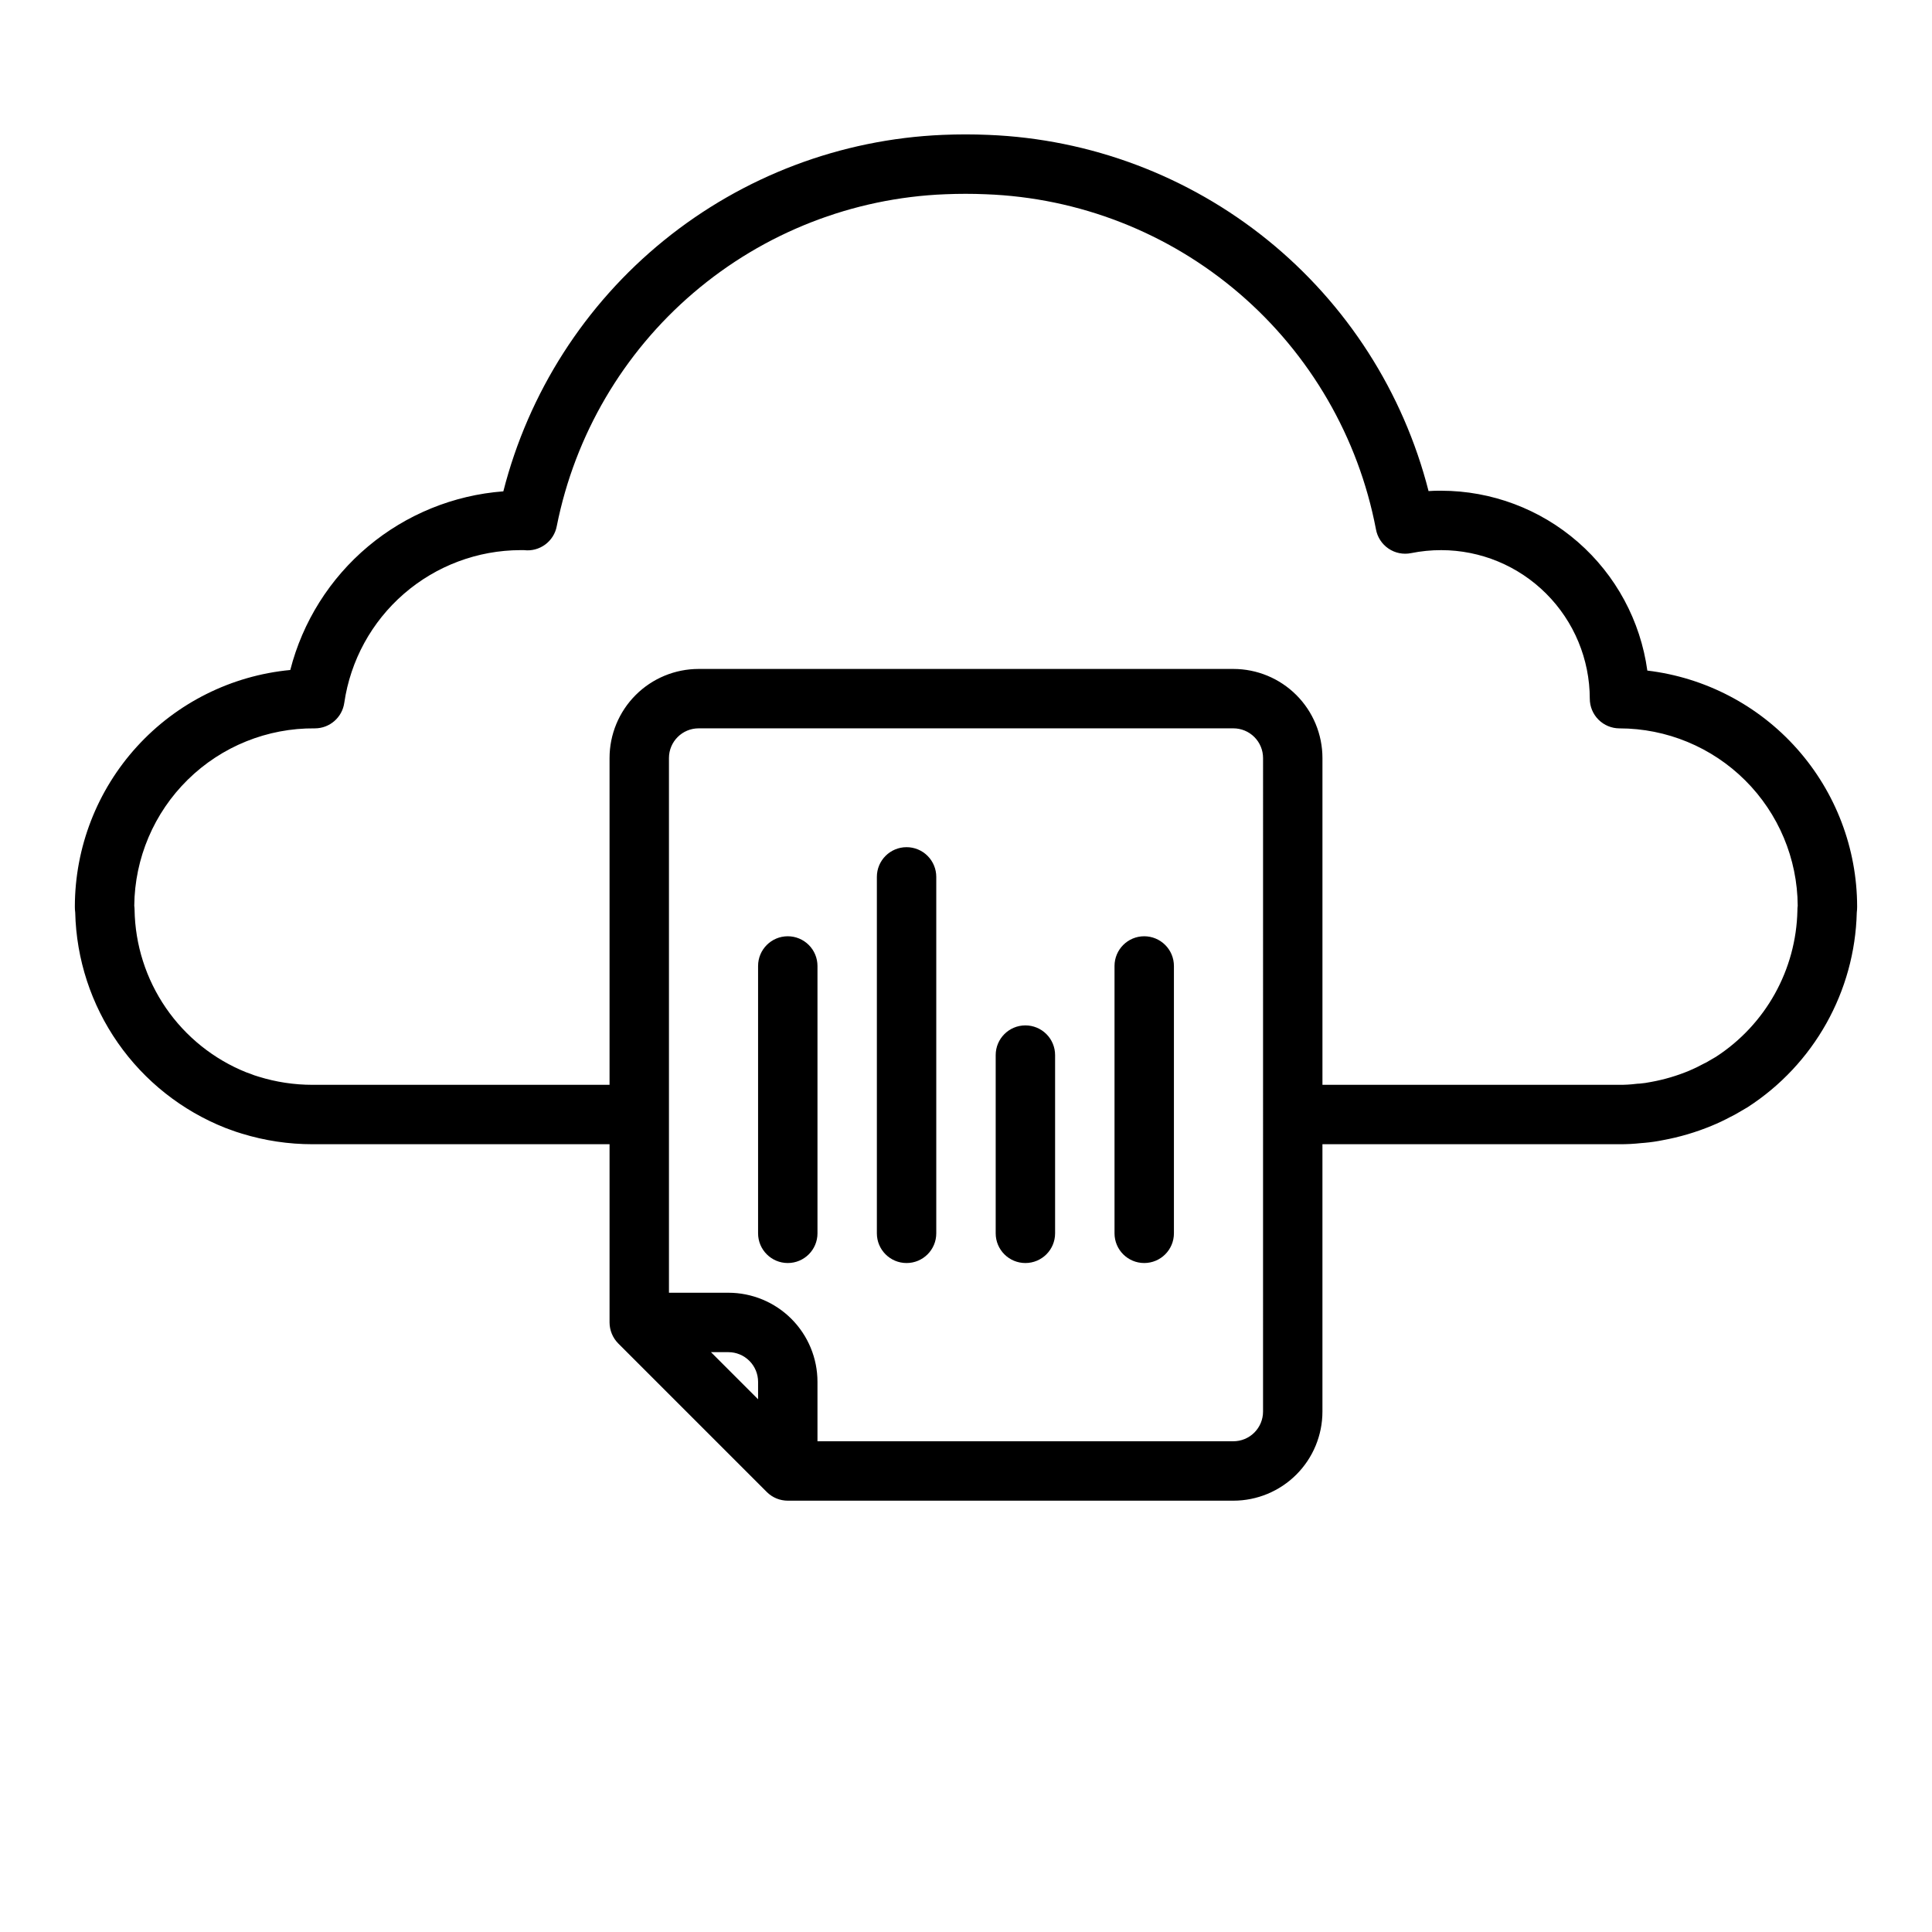
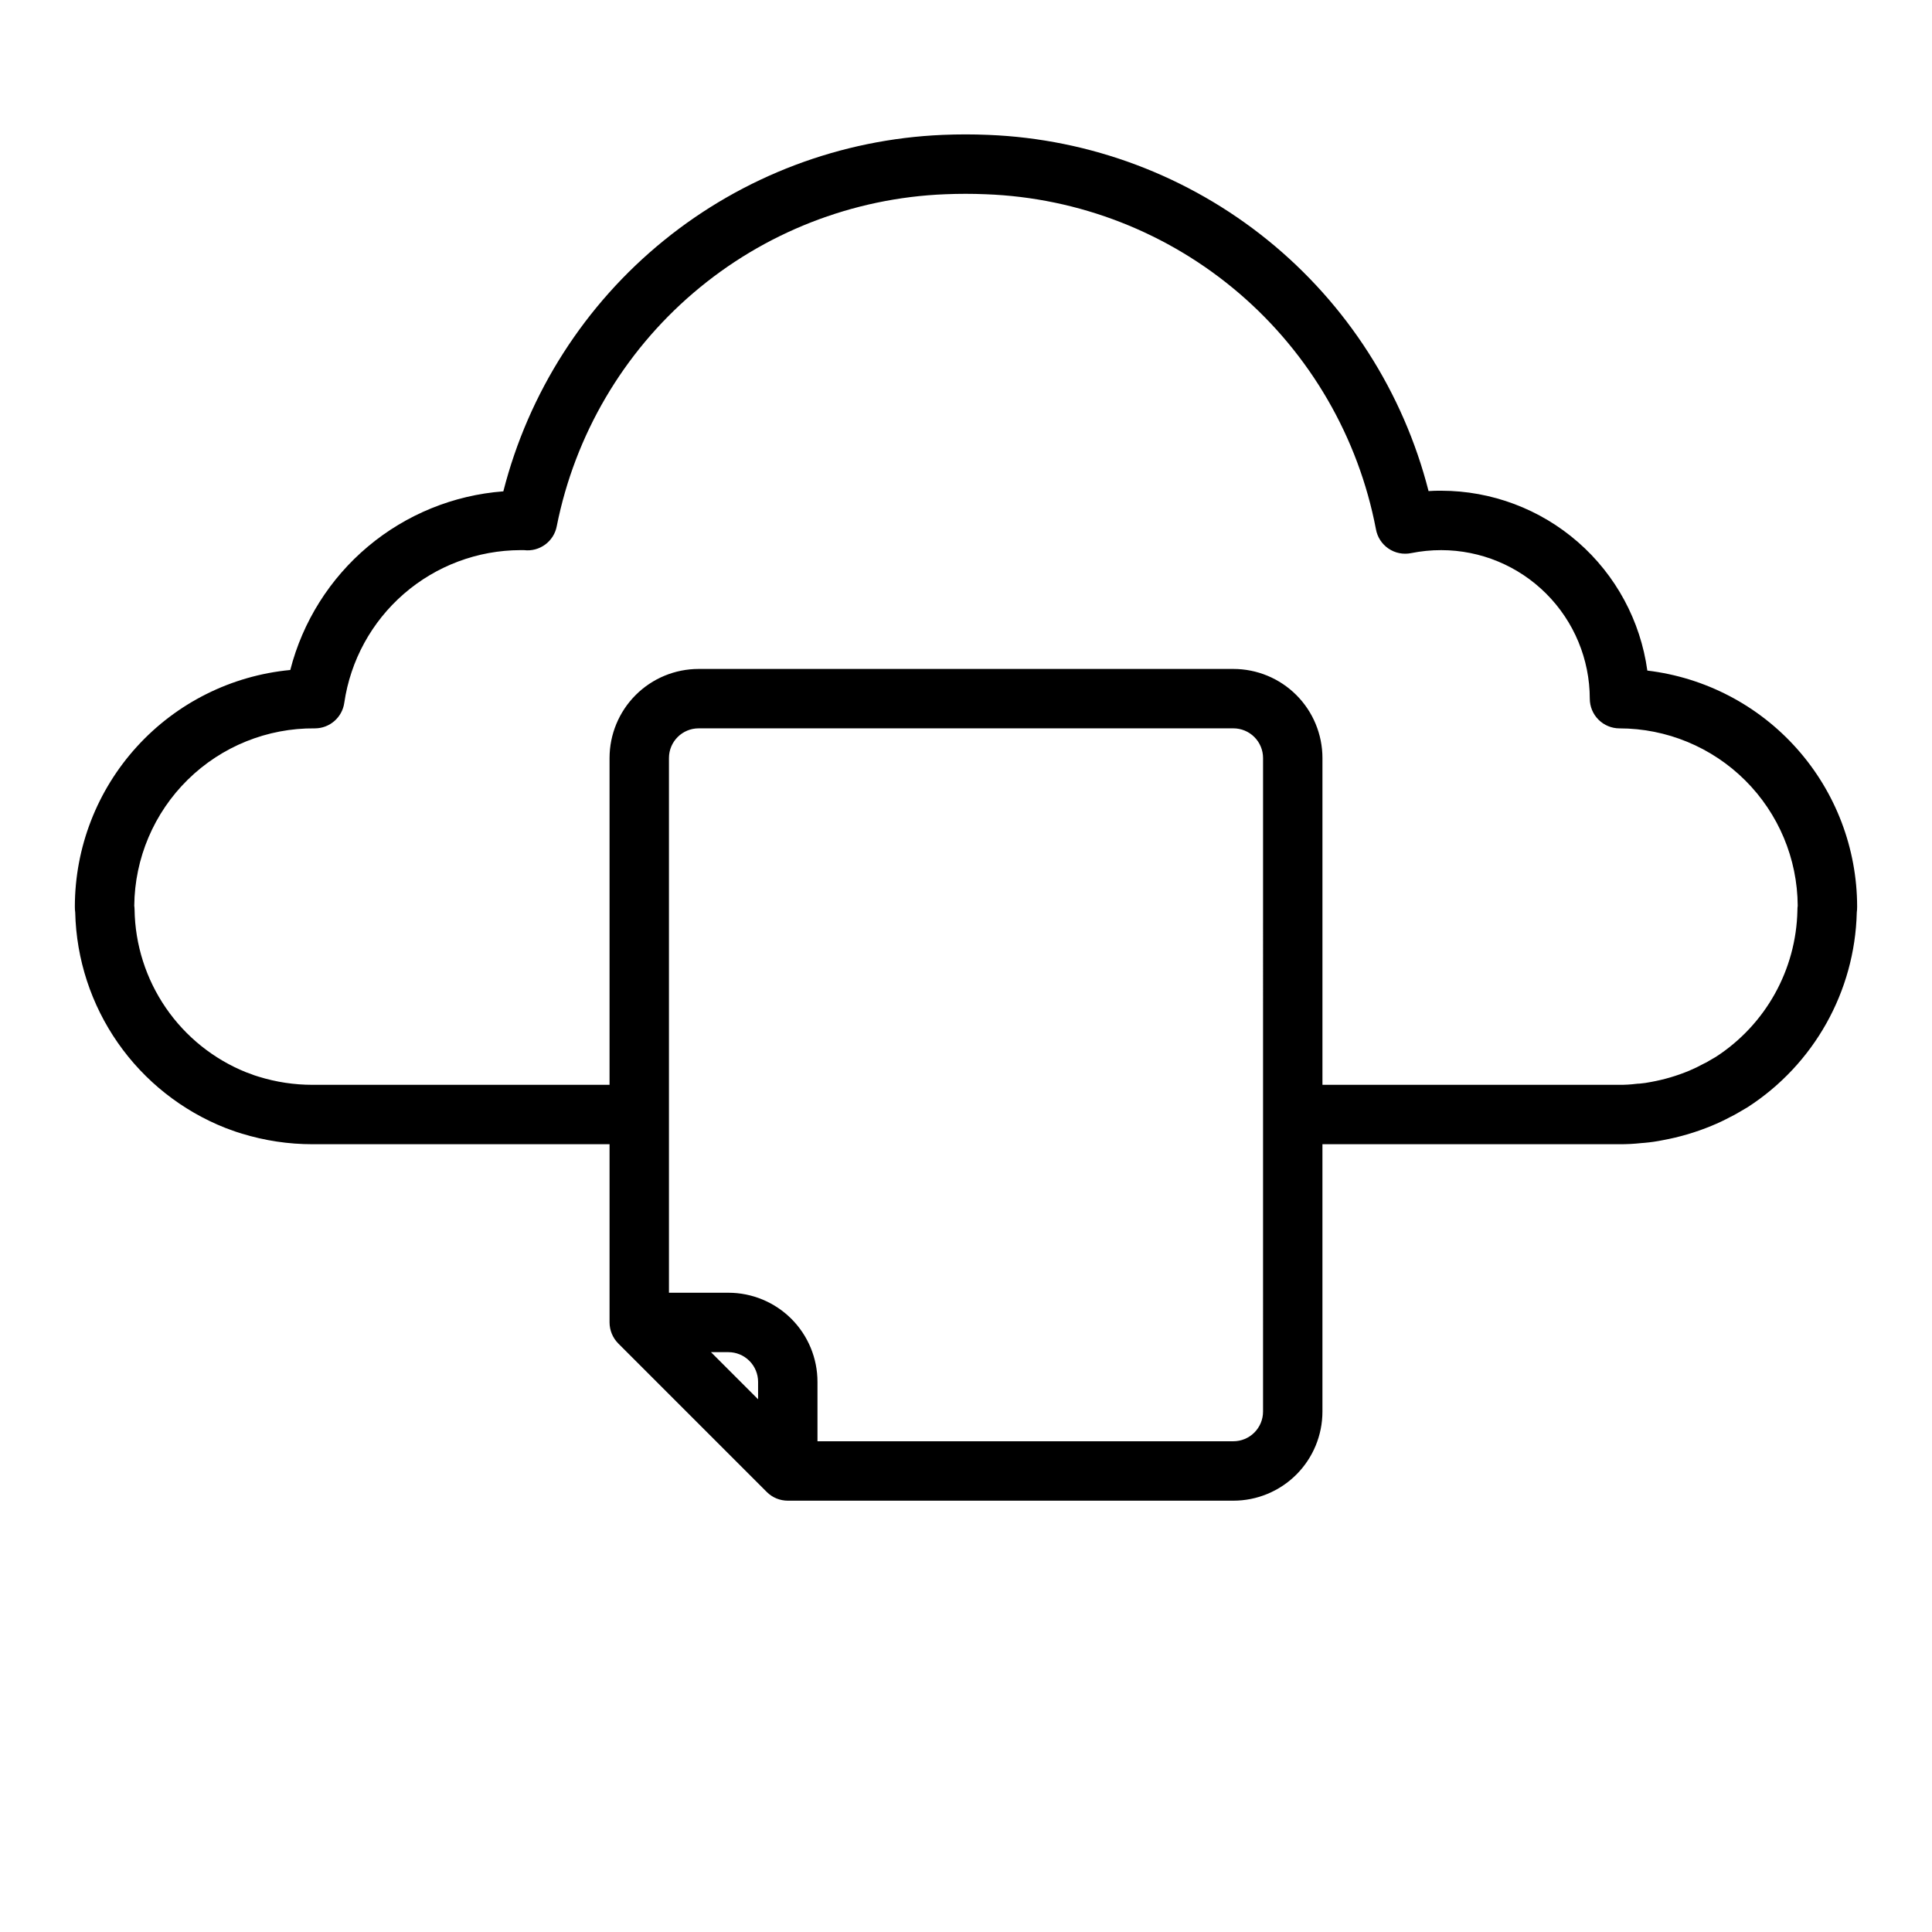
<svg xmlns="http://www.w3.org/2000/svg" fill="#000000" width="800px" height="800px" version="1.1" viewBox="144 144 512 512">
  <g>
    <path d="m580.56 321.71c-1.816-13.199-8.344-25.293-18.383-34.055-10.035-8.758-22.902-13.594-36.227-13.609-1.133 0-2.25 0-3.371 0.094h0.004c-6.691-26.195-21.656-49.535-42.676-66.543-21.02-17.004-46.965-26.773-73.98-27.852-4.094-0.172-7.949-0.172-12.121 0-26.98 1.141-52.875 10.945-73.848 27.961-20.969 17.016-35.895 40.336-42.566 66.504-13.18 1-25.715 6.102-35.844 14.594-10.129 8.492-17.34 19.945-20.621 32.75-15.609 1.484-30.102 8.727-40.656 20.32-10.555 11.594-16.414 26.703-16.434 42.379-0.004 0.527 0.027 1.055 0.098 1.574 0.289 12.371 4.219 24.383 11.297 34.535 7.078 10.152 16.988 17.992 28.496 22.547l1.078 0.395c1.156 0.426 2.32 0.852 3.32 1.125 6.055 1.859 12.355 2.805 18.688 2.801h78.723v47.23c0.012 2.09 0.84 4.094 2.312 5.574l39.359 39.359c0.734 0.738 1.605 1.316 2.566 1.711 0.953 0.387 1.969 0.586 2.992 0.59h118.08c6.262 0 12.27-2.488 16.699-6.918 4.43-4.43 6.914-10.434 6.914-16.699v-70.848h78.723c1.93 0.012 3.859-0.09 5.777-0.301 0.297-0.004 0.594-0.031 0.891-0.07 1.613-0.141 3.215-0.375 4.801-0.699 4.445-0.809 8.793-2.094 12.965-3.824 1.707-0.699 3.375-1.488 5-2.363 0.188-0.086 0.844-0.41 1.008-0.512l0.969-0.551c0.789-0.457 1.574-0.906 2.535-1.48 17.586-11.355 28.422-30.672 28.938-51.602 0.066-0.52 0.098-1.047 0.094-1.574-0.02-15.418-5.688-30.297-15.934-41.82-10.242-11.527-24.355-18.898-39.668-20.723zm-235.66 193.11-12.484-12.484h4.613c2.086 0 4.09 0.828 5.566 2.305 1.477 1.477 2.305 3.477 2.305 5.566zm133.82 3.258c0 2.09-0.828 4.09-2.305 5.566-1.477 1.477-3.481 2.305-5.566 2.305h-110.21v-15.742c0-6.262-2.488-12.27-6.914-16.699-4.43-4.43-10.438-6.918-16.699-6.918h-15.746v-141.7c0-4.348 3.523-7.871 7.871-7.871h141.7c2.086 0 4.09 0.828 5.566 2.305 1.477 1.477 2.305 3.477 2.305 5.566zm120.01-94c-0.613 0.371-1.219 0.715-1.852 1.07l-0.551 0.332c-0.094 0.047-0.676 0.332-0.789 0.387h0.004c-1.258 0.691-2.555 1.32-3.879 1.879-3.262 1.359-6.656 2.359-10.133 2.984-1.004 0.207-2.019 0.352-3.039 0.441-0.305 0-0.609 0.023-0.914 0.062-1.457 0.18-2.922 0.266-4.391 0.254h-78.723v-86.594c0-6.262-2.484-12.27-6.914-16.699-4.43-4.43-10.438-6.918-16.699-6.918h-141.7c-6.262 0-12.27 2.488-16.695 6.918-4.43 4.43-6.918 10.438-6.918 16.699v86.594h-78.723c-4.836 0.004-9.648-0.727-14.27-2.16-0.789-0.211-1.52-0.496-2.258-0.789l-0.992-0.355-0.004 0.004c-8.641-3.469-16.062-9.414-21.336-17.094-5.273-7.676-8.156-16.738-8.293-26.051-0.004-0.34-0.031-0.68-0.078-1.016 0.113-12.582 5.219-24.602 14.195-33.418 8.977-8.816 21.086-13.703 33.668-13.586 3.918 0 7.242-2.887 7.793-6.769 1.637-11.223 7.254-21.48 15.82-28.906 8.57-7.426 19.52-11.527 30.859-11.559 0.312-0.016 0.625-0.016 0.938 0 4.144 0.508 7.969-2.309 8.707-6.422 4.801-24.078 17.562-45.84 36.234-61.781 18.668-15.941 42.16-25.141 66.691-26.109 3.637-0.148 7.141-0.156 10.738 0 24.734 0.906 48.426 10.176 67.211 26.293 18.781 16.117 31.543 38.129 36.195 62.438 0.363 2.102 1.562 3.961 3.32 5.16 1.758 1.203 3.93 1.637 6.016 1.211 2.629-0.527 5.301-0.793 7.981-0.789 10.438 0.012 20.441 4.164 27.82 11.543 7.379 7.379 11.527 17.383 11.543 27.816 0 2.09 0.828 4.094 2.305 5.566 1.477 1.477 3.477 2.309 5.566 2.309 12.48 0.012 24.453 4.961 33.301 13.77 8.848 8.805 13.855 20.75 13.93 33.234-0.059 0.414-0.086 0.832-0.078 1.25-0.324 15.719-8.418 30.25-21.609 38.801zm21.688-39.746v-0.078z" />
-     <path d="m352.77 392.12c-4.348 0-7.871 3.527-7.871 7.875v70.848c0 4.348 3.523 7.871 7.871 7.871s7.871-3.523 7.871-7.871v-70.848c0-2.09-0.828-4.09-2.305-5.566-1.477-1.477-3.477-2.309-5.566-2.309z" />
-     <path d="m384.25 368.51c-4.348 0-7.871 3.523-7.871 7.871v94.465c0 4.348 3.523 7.871 7.871 7.871s7.871-3.523 7.871-7.871v-94.465c0-2.09-0.828-4.09-2.305-5.566-1.477-1.477-3.477-2.305-5.566-2.305z" />
-     <path d="m415.74 415.74c-4.348 0-7.871 3.523-7.871 7.871v47.234c0 4.348 3.523 7.871 7.871 7.871 4.348 0 7.871-3.523 7.871-7.871v-47.234c0-2.086-0.828-4.09-2.305-5.566-1.477-1.477-3.477-2.305-5.566-2.305z" />
-     <path d="m447.23 392.12c-4.348 0-7.871 3.527-7.871 7.875v70.848c0 4.348 3.523 7.871 7.871 7.871 4.348 0 7.871-3.523 7.871-7.871v-70.848c0-2.09-0.828-4.09-2.305-5.566-1.477-1.477-3.477-2.309-5.566-2.309z" />
  </g>
</svg>